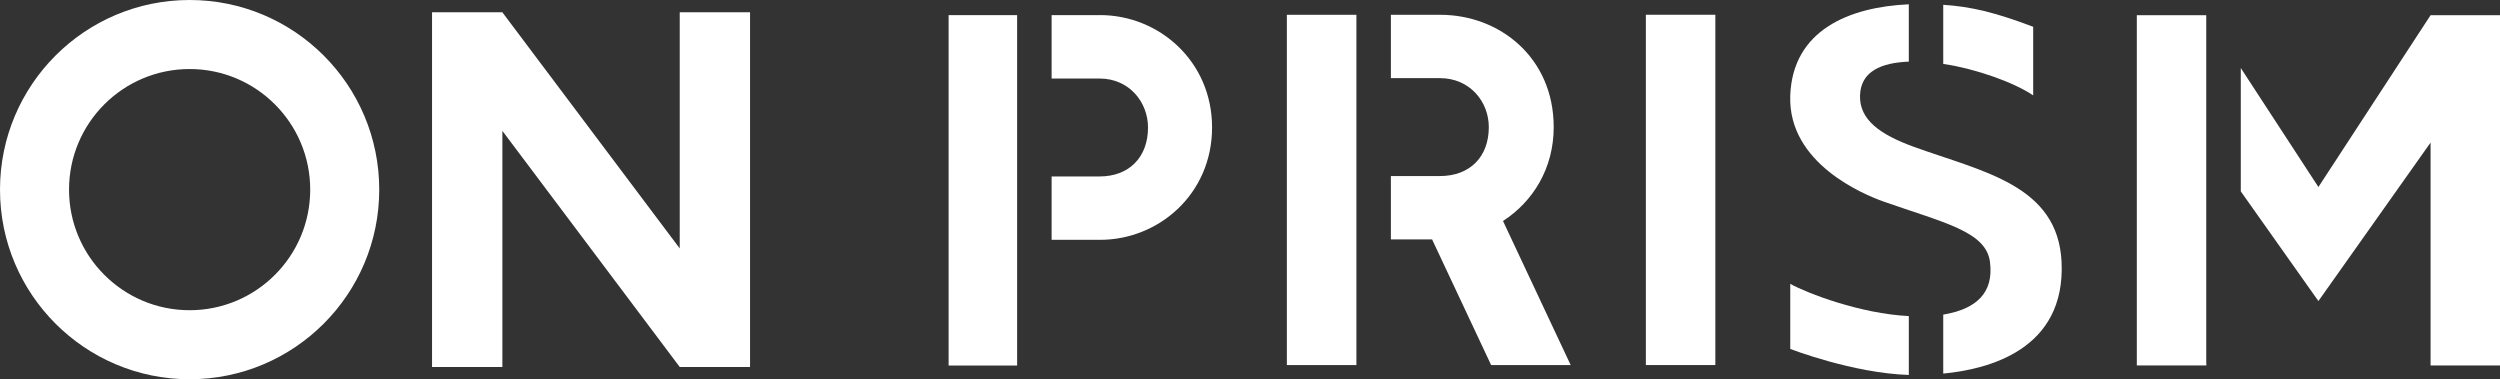
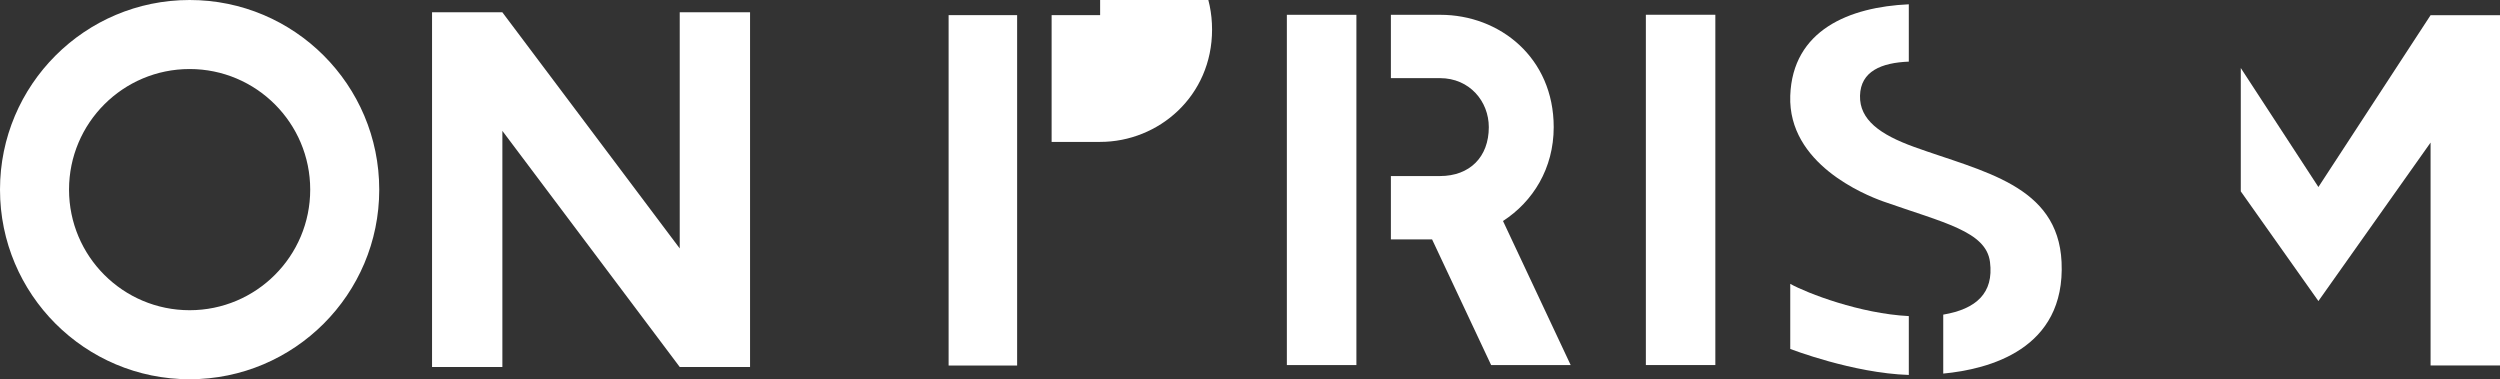
<svg xmlns="http://www.w3.org/2000/svg" id="Layer_2" data-name="Layer 2" viewBox="0 0 442.2 67.08">
  <rect x="0" y="0" width="442.2" height="67.08" fill="#333333" stroke="none" />
  <defs>
    <style>
      .cls-1 {
        fill: #fff;
        stroke-width: 0px;
      }
    </style>
  </defs>
  <g id="_로고타입" data-name="로고타입">
    <g>
      <path class="cls-1" d="M33.54,0C15.02,0,0,15.02,0,33.54c0,18.52,15.02,33.54,33.54,33.54,18.52,0,33.54-15.02,33.54-33.54C67.08,15.02,52.07,0,33.54,0ZM33.54,54.87c-11.78,0-21.33-9.55-21.33-21.33,0-11.78,9.55-21.33,21.33-21.33,11.78,0,21.33,9.55,21.33,21.33,0,11.78-9.55,21.33-21.33,21.33Z" />
      <polygon class="cls-1" points="120.23 2.17 120.23 43.94 88.86 2.18 88.86 2.17 76.42 2.17 76.42 64.91 88.86 64.91 88.86 23.15 120.23 64.91 132.67 64.91 132.67 2.17 120.23 2.17" />
      <g>
-         <polygon class="cls-1" points="390.24 64.29 390.26 64.29 390.26 64.64 377.96 64.64 377.96 2.69 390.24 2.69 390.24 64.29" />
        <polygon class="cls-1" points="442.2 2.69 442.2 64.64 429.92 64.64 429.92 25.22 410.08 53.25 396.35 33.85 396.35 12.03 410.08 33.08 429.92 2.69 442.2 2.69" />
        <rect class="cls-1" x="291.12" y="2.61" width="12.29" height="61.96" />
        <path class="cls-1" d="M265.85,39.09h0c5.3-3.43,8.97-9.3,8.97-16.6,0-12.3-9.56-19.87-20.04-19.87h-8.76v11.2h8.68c5.27,0,8.64,4.14,8.64,8.67,0,5.28-3.37,8.65-8.64,8.65h-8.68v11.21h7.29l10.44,22.22h14.07l-11.97-25.48ZM227.62,2.62v61.95h12.3V2.62h-12.3Z" />
-         <path class="cls-1" d="M194.59,2.68h-8.58v11.21h8.49c5.2,0,8.56,4.14,8.56,8.67,0,5.27-3.36,8.65-8.56,8.65h-8.49v11.21h8.58c10.36,0,19.8-8.1,19.8-19.87s-9.44-19.88-19.8-19.88ZM167.79,64.65h12.12V2.68h-12.12v61.98Z" />
+         <path class="cls-1" d="M194.59,2.68h-8.58v11.21h8.49h-8.49v11.21h8.58c10.36,0,19.8-8.1,19.8-19.87s-9.44-19.88-19.8-19.88ZM167.79,64.65h12.12V2.68h-12.12v61.98Z" />
        <g>
-           <path class="cls-1" d="M359.63,16.87c-3.37-2.26-9.9-4.65-15.91-5.57V.85c4.83.31,9.17,1.33,15.91,3.89v12.13Z" />
          <path class="cls-1" d="M316.66,50.21c2.98,1.65,12.35,5.27,20.97,5.7v10.41c-9.89-.31-20.91-4.58-20.97-4.6v-11.5Z" />
          <path class="cls-1" d="M343.72,66.09v-10.44c5.81-.98,8.97-3.8,8.27-9.31-.69-5.43-8.19-6.94-18.91-10.72-3.23-1.16-16.83-6.64-16.42-18.68.4-11.64,10.48-15.71,20.97-16.18v10.14c-4.82.19-8.53,1.69-8.63,6.03-.1,4.25,3.53,6.87,9.55,9.05,12.11,4.39,25.46,6.72,26.1,20.36.73,15.51-12.93,18.98-20.94,19.74Z" />
        </g>
      </g>
    </g>
  </g>
</svg>